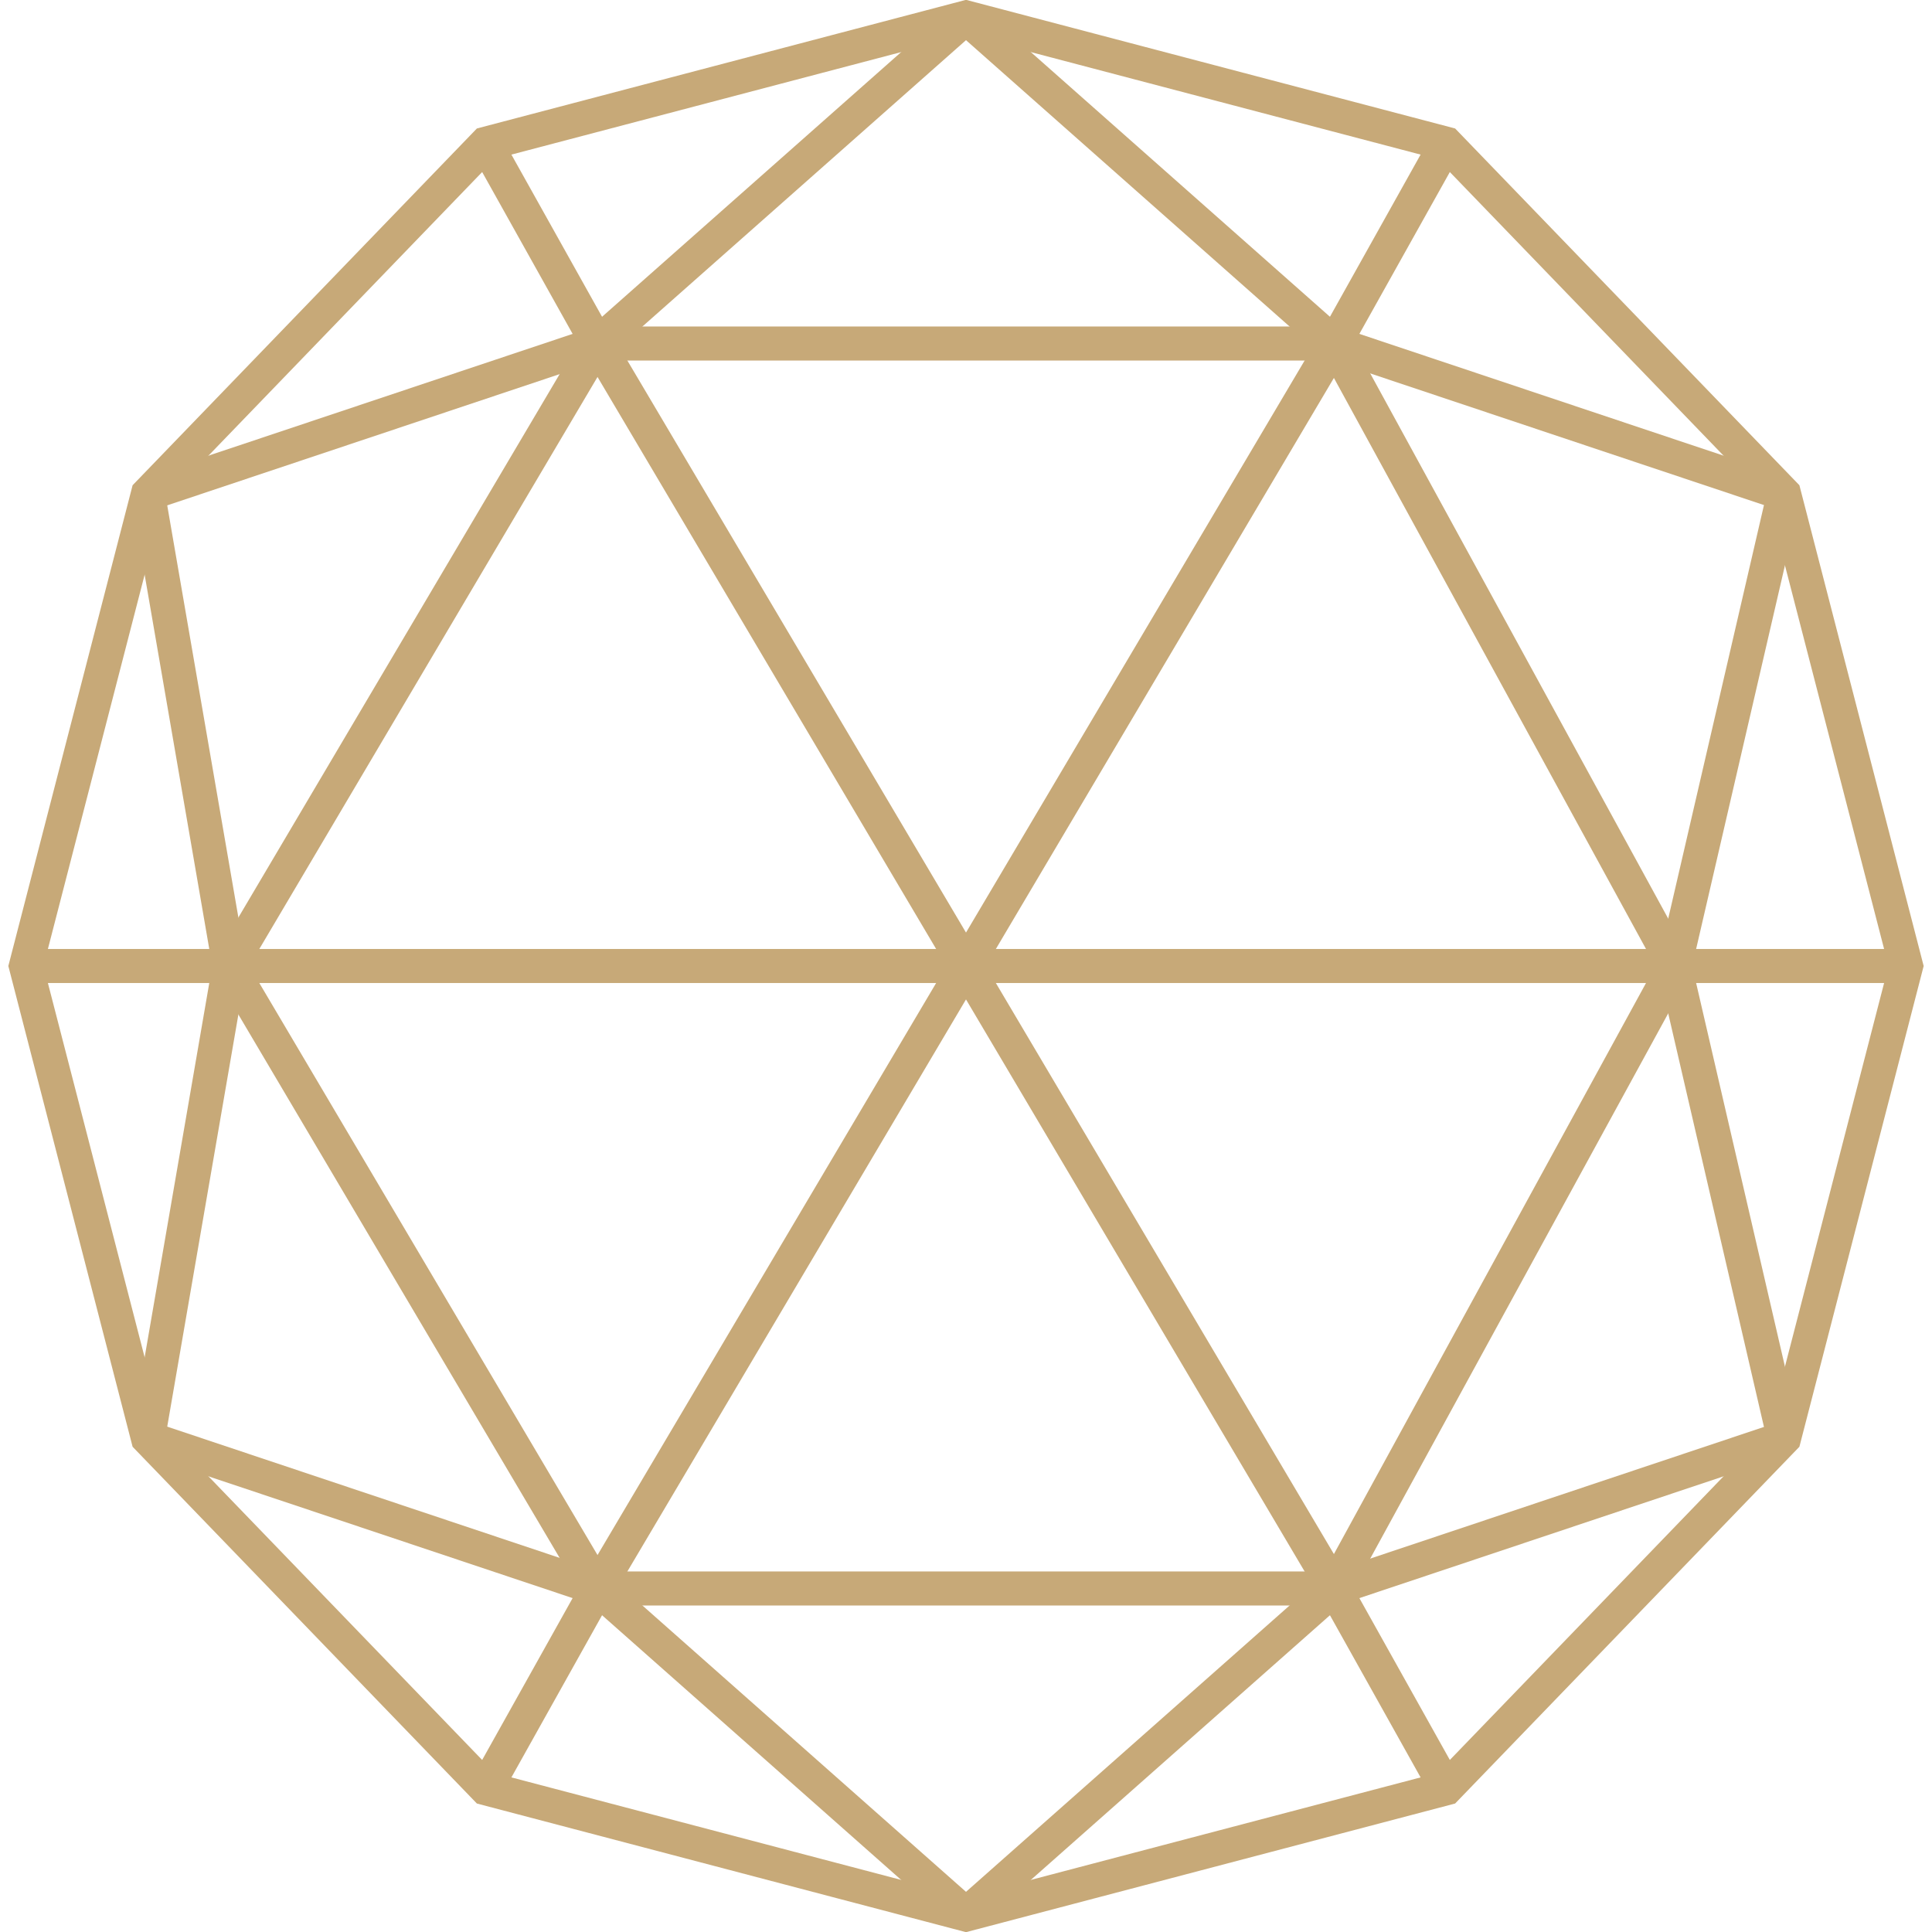
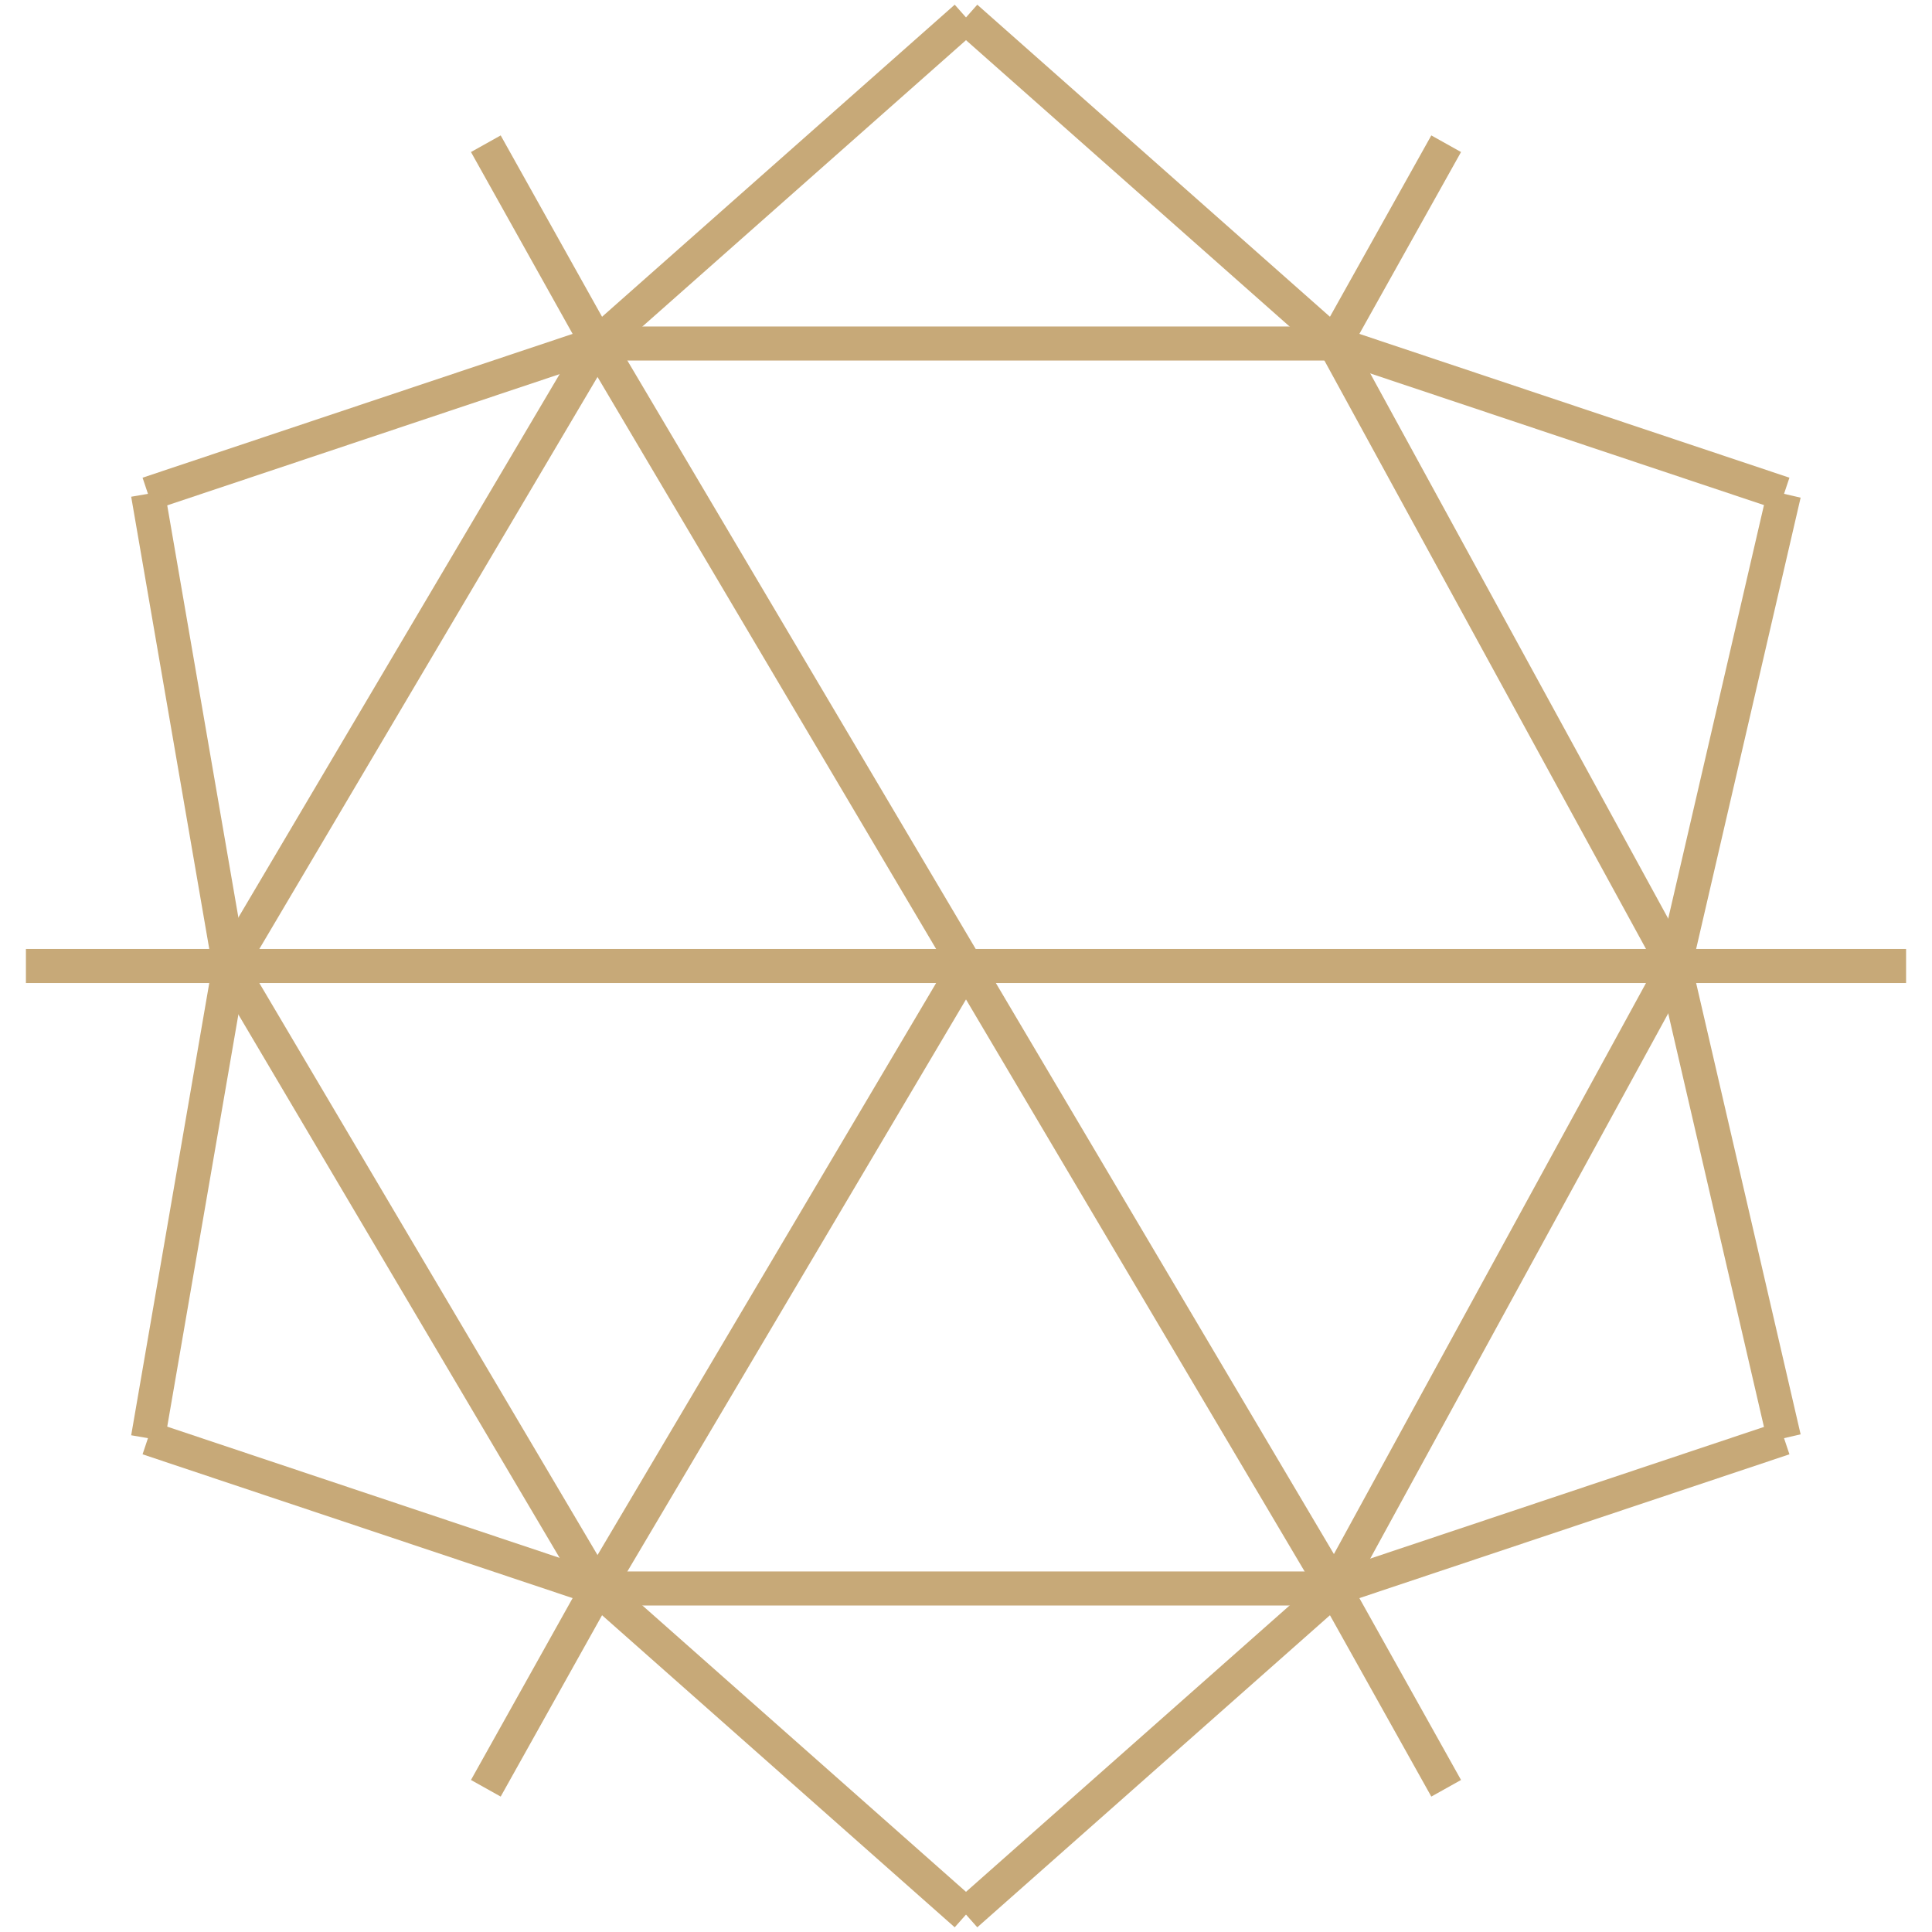
<svg xmlns="http://www.w3.org/2000/svg" version="1.1" id="Layer_1" x="0px" y="0px" viewBox="0 0 410 410" style="enable-background:new 0 0 410 410;" xml:space="preserve">
  <style type="text/css">
	.st0{fill:none;stroke:#C7A978;stroke-width:7;stroke-miterlimit:10;}
	.st1{fill:none;stroke:#C7A978;stroke-width:7.225;stroke-miterlimit:10;}
</style>
  <g>
    <line class="st1" x1="5.5" y1="205" x2="404.5" y2="205" />
-     <polygon class="st1" points="5.5,205 31.4,305.2 103.1,379.5 205,406.3 306.9,379.5 378.6,305.2 404.5,205 378.6,104.8 306.9,30.5    205,3.7 103.1,30.5 31.4,104.8  " />
    <g>
      <line class="st1" x1="126.8" y1="72.9" x2="283.2" y2="72.9" />
-       <line class="st1" x1="205" y1="205" x2="283.2" y2="72.9" />
      <line class="st1" x1="126.8" y1="72.9" x2="205" y2="205" />
      <line class="st1" x1="205" y1="3.7" x2="126.8" y2="72.9" />
      <line class="st1" x1="283.2" y1="72.9" x2="205" y2="3.7" />
      <line class="st1" x1="306.9" y1="30.5" x2="283.2" y2="72.9" />
      <line class="st1" x1="103.1" y1="30.5" x2="126.8" y2="72.9" />
      <line class="st1" x1="31.4" y1="104.8" x2="126.8" y2="72.9" />
      <line class="st1" x1="378.6" y1="104.8" x2="283.2" y2="72.9" />
      <line class="st1" x1="355.4" y1="205" x2="378.6" y2="104.8" />
      <line class="st1" x1="283.2" y1="72.9" x2="355.4" y2="205" />
      <line class="st1" x1="48.7" y1="205" x2="126.8" y2="72.9" />
      <line class="st1" x1="31.4" y1="104.8" x2="48.7" y2="205" />
    </g>
    <g>
      <line class="st1" x1="126.8" y1="337.1" x2="283.2" y2="337.1" />
      <line class="st1" x1="205" y1="205" x2="283.2" y2="337.1" />
      <line class="st1" x1="126.8" y1="337.1" x2="205" y2="205" />
      <line class="st1" x1="205" y1="406.3" x2="126.8" y2="337.1" />
      <line class="st1" x1="283.2" y1="337.1" x2="205" y2="406.3" />
      <line class="st1" x1="306.9" y1="379.5" x2="283.2" y2="337.1" />
      <line class="st1" x1="103.1" y1="379.5" x2="126.8" y2="337.1" />
      <line class="st1" x1="31.4" y1="305.2" x2="126.8" y2="337.1" />
      <line class="st1" x1="378.6" y1="305.2" x2="283.2" y2="337.1" />
      <line class="st1" x1="355.4" y1="205" x2="378.6" y2="305.2" />
      <line class="st1" x1="283.2" y1="337.1" x2="355.4" y2="205" />
      <line class="st1" x1="48.7" y1="205" x2="126.8" y2="337.1" />
      <line class="st1" x1="31.4" y1="305.2" x2="48.7" y2="205" />
    </g>
  </g>
</svg>